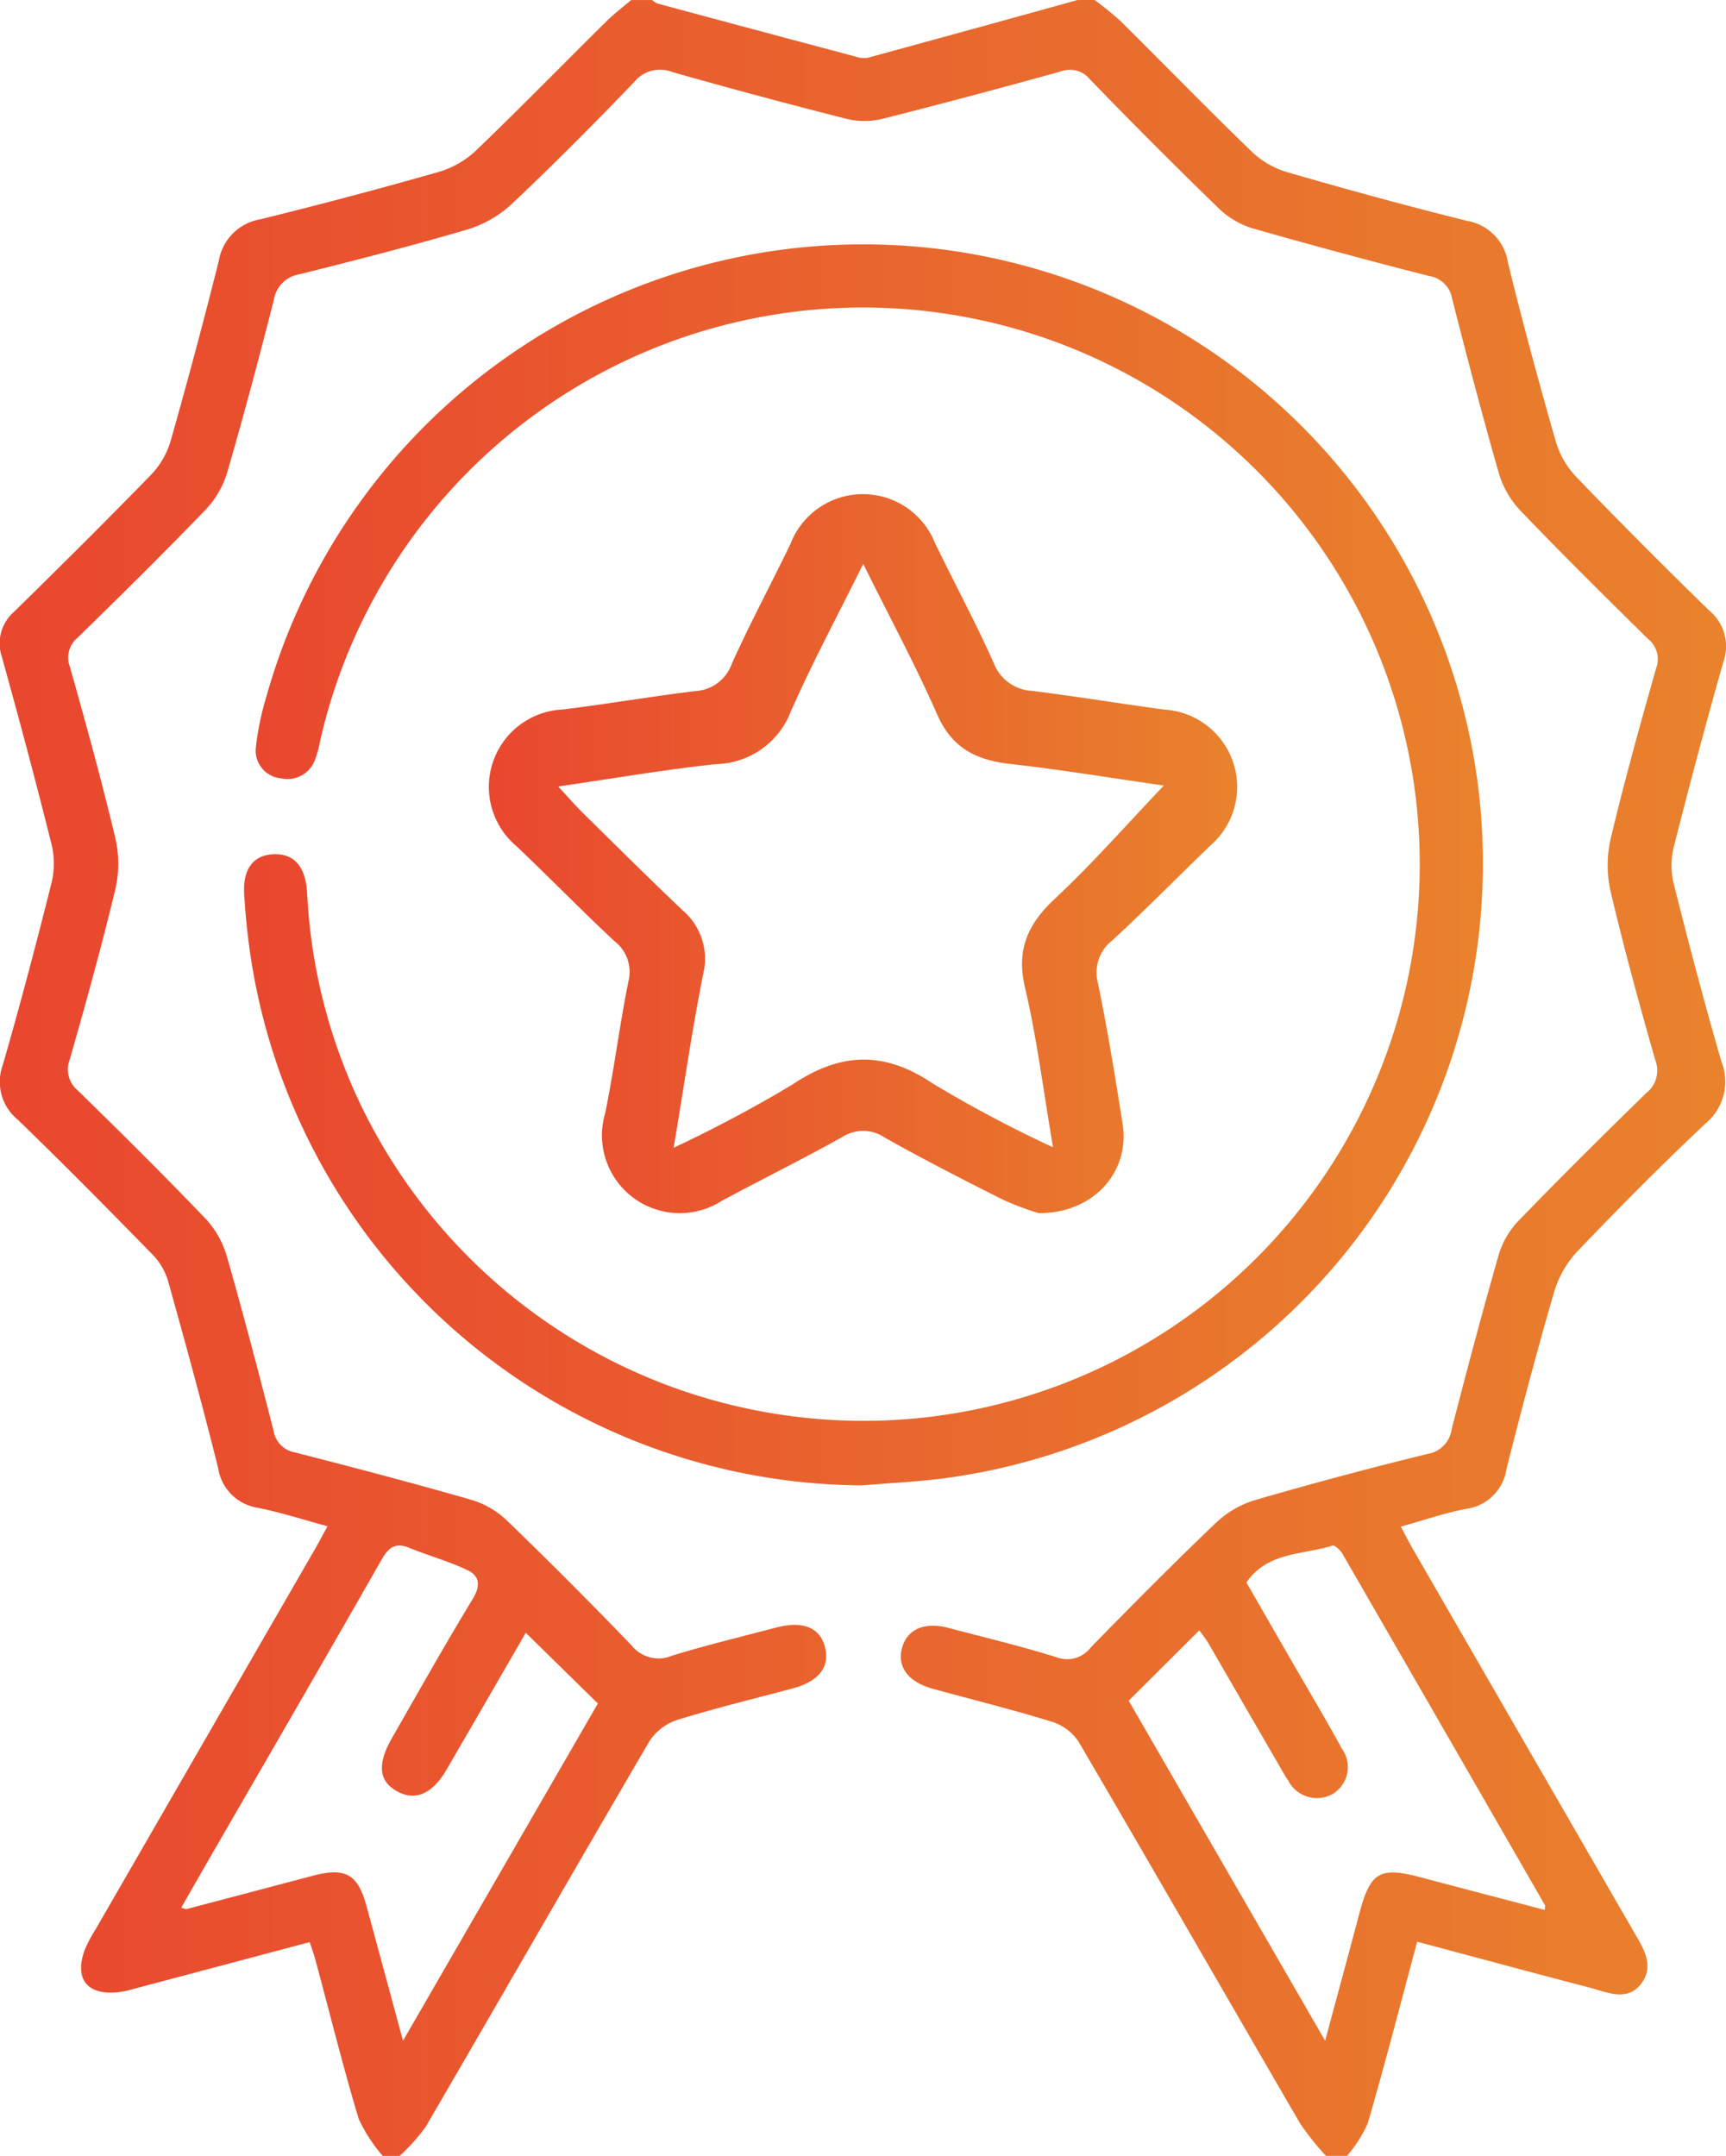
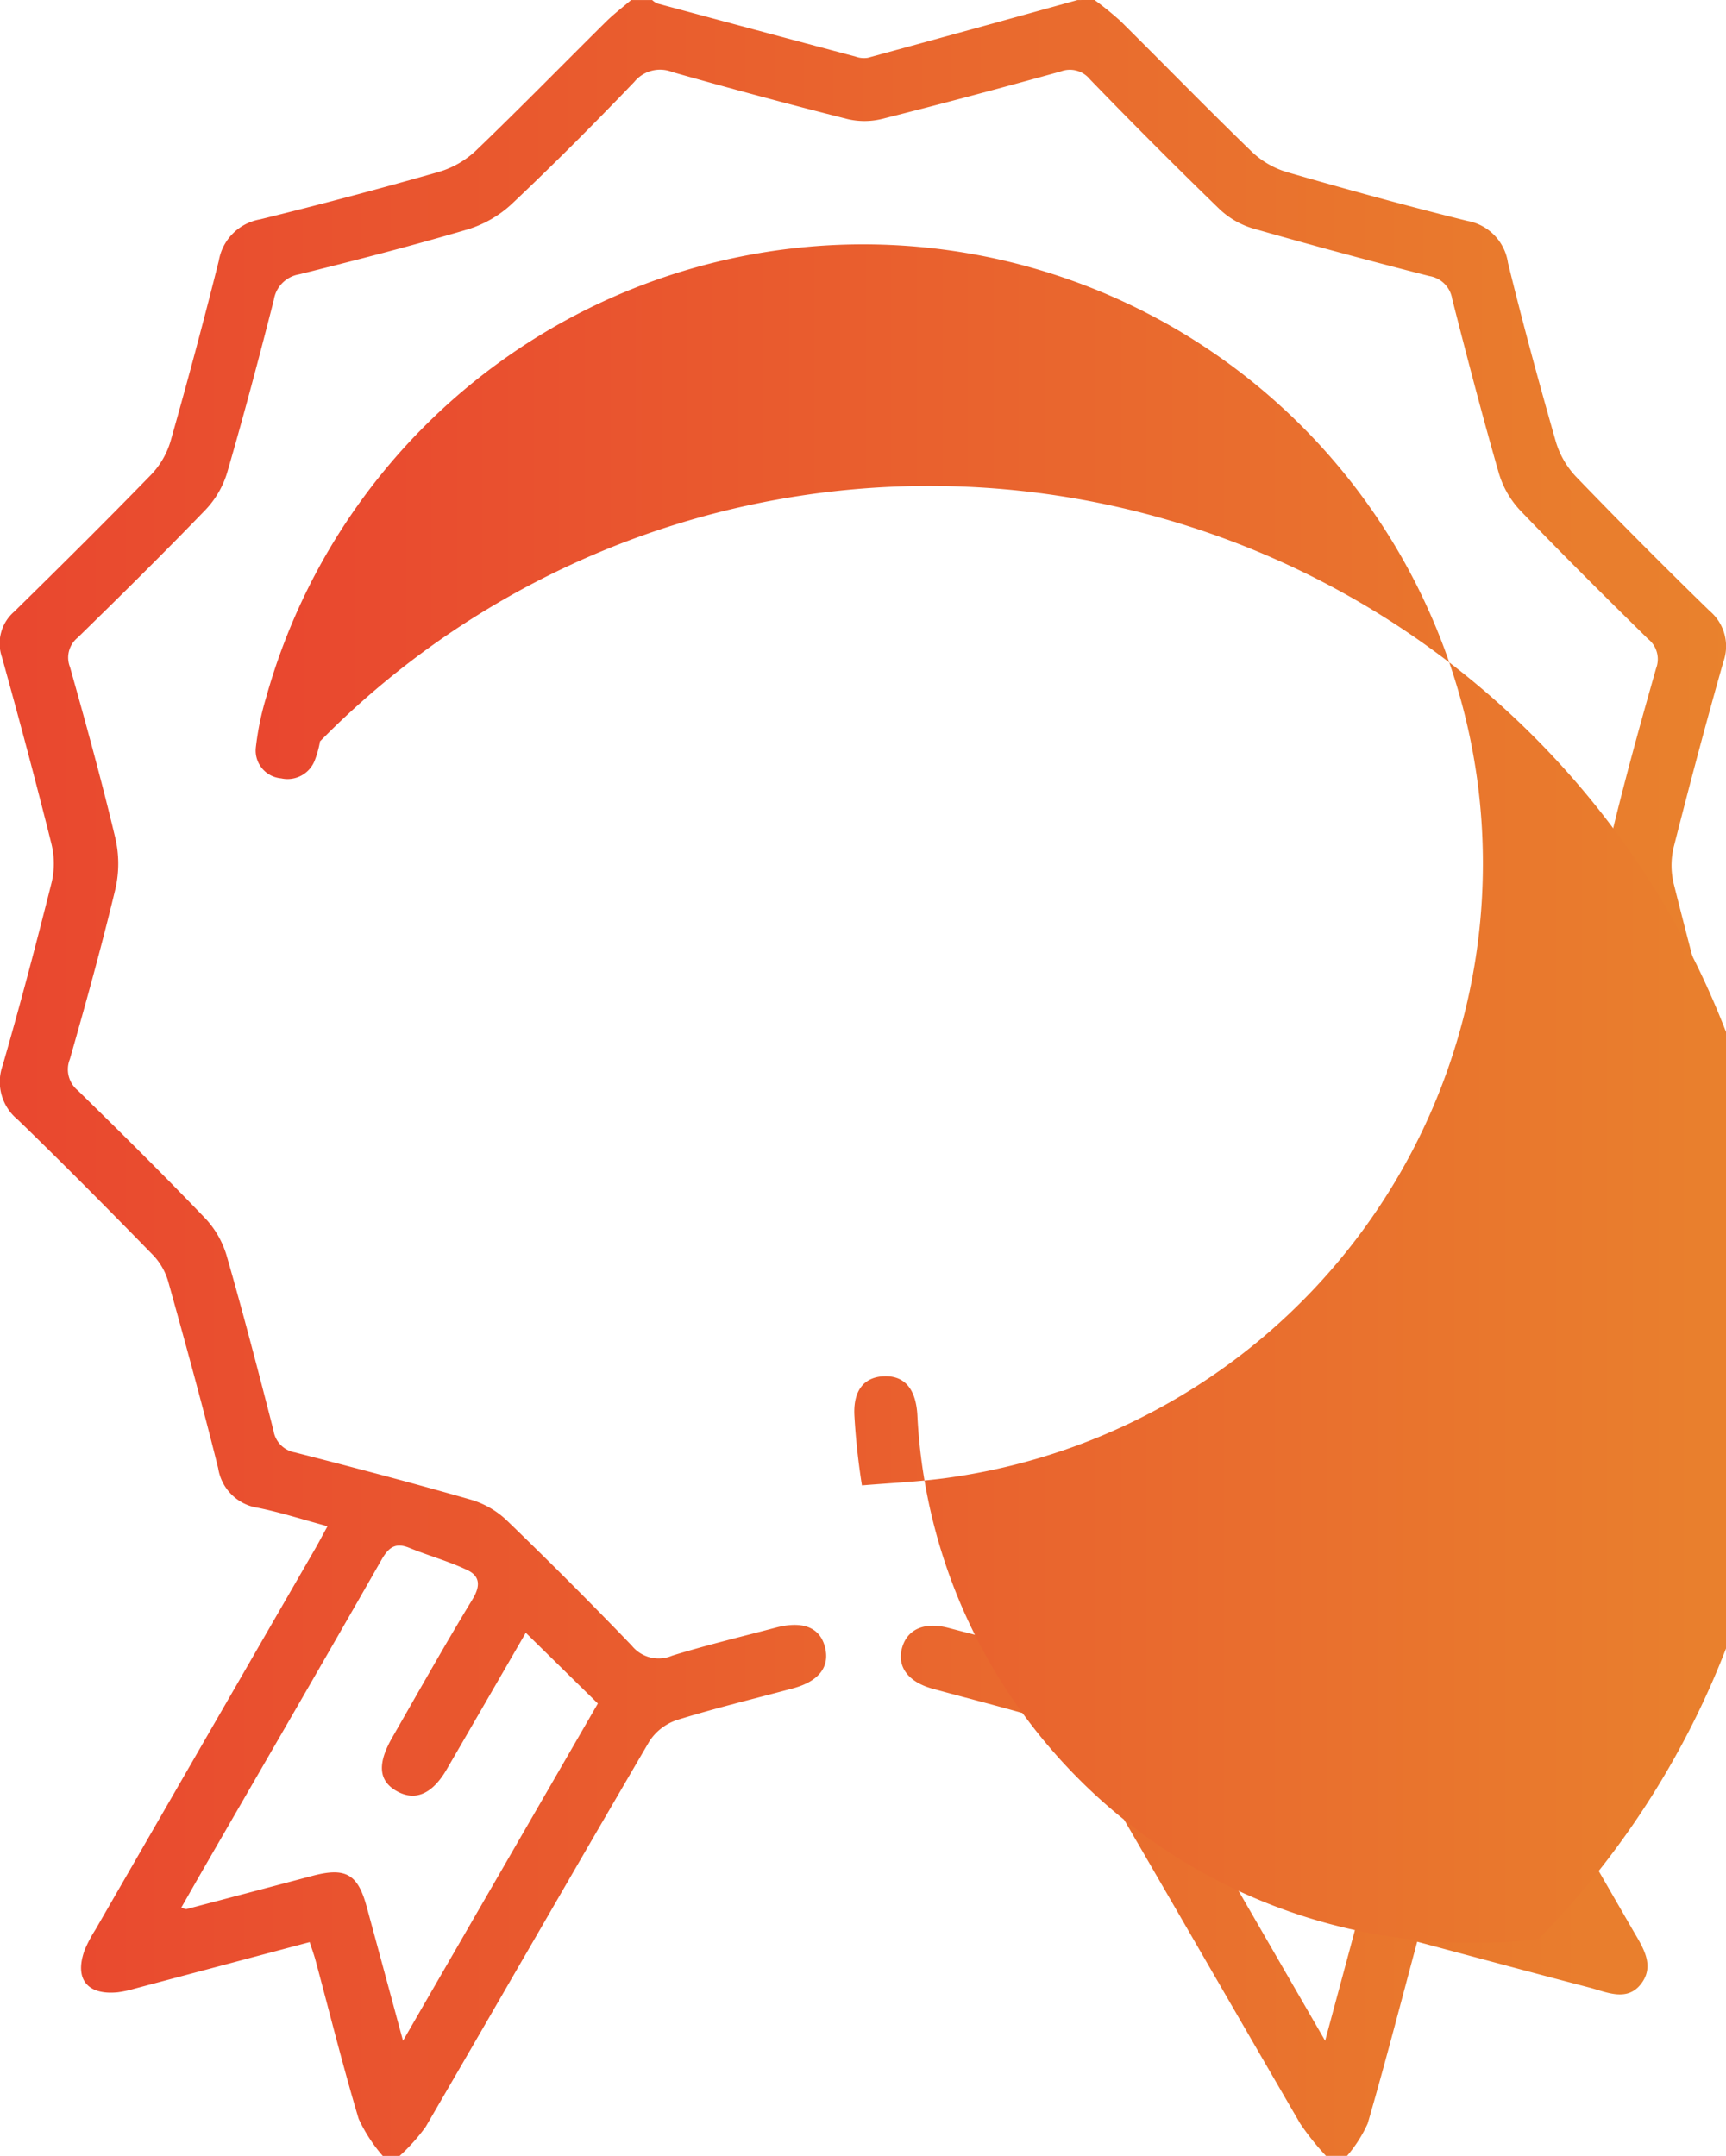
<svg xmlns="http://www.w3.org/2000/svg" width="108.074" height="135" viewBox="0 0 108.074 135">
  <defs>
    <linearGradient id="linear-gradient" y1="0.5" x2="1" y2="0.5" gradientUnits="objectBoundingBox">
      <stop offset="0" stop-color="#e9472f" />
      <stop offset="1" stop-color="#e9822d" />
    </linearGradient>
  </defs>
  <g id="Grupo_2056" data-name="Grupo 2056" transform="translate(-1058.05 70.25)">
    <g id="Grupo_2055" data-name="Grupo 2055" transform="translate(1058.05 -70.25)">
      <path id="Trazado_6493" data-name="Trazado 6493" d="M1126.587-70.25a20.353,20.353,0,0,1,1.625,1.32c2.746,2.722,5.444,5.494,8.222,8.183a5.473,5.473,0,0,0,2.2,1.275c3.75,1.083,7.515,2.12,11.3,3.056a3.123,3.123,0,0,1,2.538,2.618c.917,3.749,1.931,7.476,2.992,11.187a5.477,5.477,0,0,0,1.269,2.211q4.116,4.27,8.369,8.408a2.891,2.891,0,0,1,.856,3.19c-1.093,3.839-2.116,7.7-3.1,11.567a4.872,4.872,0,0,0-.015,2.291c.942,3.743,1.918,7.48,3,11.185a3.4,3.4,0,0,1-1.016,3.874c-2.75,2.59-5.411,5.278-8.023,8.008a6.385,6.385,0,0,0-1.446,2.543c-1.066,3.664-2.04,7.355-2.976,11.054a2.939,2.939,0,0,1-2.489,2.506c-1.361.256-2.683.718-4.131,1.119.278.52.49.943.725,1.351q6.911,11.977,13.825,23.951c.6,1.032,1.36,2.151.525,3.289-.883,1.2-2.169.558-3.286.267-3.556-.925-7.1-1.887-10.763-2.865-1.041,3.874-2.013,7.645-3.1,11.385a8.482,8.482,0,0,1-1.292,2.025h-1.318a16.849,16.849,0,0,1-1.607-2.007c-4.635-7.967-9.222-15.962-13.877-23.917a3.13,3.13,0,0,0-1.658-1.254c-2.471-.763-4.985-1.388-7.48-2.071-1.5-.411-2.22-1.337-1.946-2.476.3-1.239,1.392-1.741,2.945-1.331,2.248.592,4.512,1.134,6.729,1.826a1.866,1.866,0,0,0,2.173-.616c2.578-2.64,5.178-5.262,7.846-7.811a6.15,6.15,0,0,1,2.438-1.41q5.369-1.559,10.8-2.888a1.809,1.809,0,0,0,1.5-1.532c.943-3.652,1.908-7.3,2.948-10.925a5.207,5.207,0,0,1,1.211-2.109c2.627-2.715,5.311-5.377,8.014-8.017a1.792,1.792,0,0,0,.591-2.052c-1.007-3.5-1.963-7.014-2.8-10.556a7.444,7.444,0,0,1-.006-3.316c.853-3.583,1.838-7.136,2.847-10.679a1.617,1.617,0,0,0-.5-1.844c-2.694-2.65-5.379-5.31-7.994-8.037a5.822,5.822,0,0,1-1.346-2.327c-1.043-3.624-1.995-7.276-2.927-10.931a1.724,1.724,0,0,0-1.435-1.432q-5.546-1.412-11.05-2.984a5.215,5.215,0,0,1-2.1-1.223q-4.115-3.991-8.1-8.114a1.615,1.615,0,0,0-1.835-.487c-3.72,1.029-7.448,2.03-11.191,2.971a4.635,4.635,0,0,1-2.179,0q-5.485-1.388-10.929-2.933a2.083,2.083,0,0,0-2.4.62c-2.495,2.6-5.038,5.155-7.656,7.628a7.114,7.114,0,0,1-2.77,1.6c-3.491,1.029-7.019,1.935-10.552,2.815a1.924,1.924,0,0,0-1.587,1.606c-.922,3.612-1.877,7.217-2.918,10.8a5.822,5.822,0,0,1-1.347,2.326c-2.622,2.72-5.312,5.375-8.015,8.016a1.609,1.609,0,0,0-.483,1.844c1,3.545,1.978,7.1,2.833,10.683a7.107,7.107,0,0,1,.015,3.193c-.859,3.581-1.843,7.134-2.855,10.676a1.708,1.708,0,0,0,.5,1.963c2.7,2.641,5.386,5.3,8,8.03a5.813,5.813,0,0,1,1.324,2.338c1.041,3.625,1.993,7.277,2.928,10.931a1.641,1.641,0,0,0,1.338,1.363c3.7.948,7.387,1.917,11.054,2.97a5.514,5.514,0,0,1,2.216,1.29q3.983,3.844,7.821,7.836a2.159,2.159,0,0,0,2.537.63c2.136-.659,4.315-1.18,6.477-1.752,1.65-.436,2.716-.04,3.061,1.125.38,1.281-.318,2.229-1.985,2.677-2.415.649-4.849,1.234-7.235,1.974a3.311,3.311,0,0,0-1.745,1.333c-4.7,8.031-9.327,16.1-14.01,24.145a11.9,11.9,0,0,1-1.634,1.825h-1.055a9.789,9.789,0,0,1-1.51-2.325c-.981-3.275-1.805-6.6-2.693-9.9-.1-.374-.235-.739-.372-1.164-3.708.986-7.345,1.955-10.983,2.92a6.642,6.642,0,0,1-1.026.221c-1.925.195-2.739-.83-2.083-2.643a8.327,8.327,0,0,1,.675-1.277q6.871-11.916,13.747-23.83c.239-.414.46-.838.785-1.432-1.509-.407-2.9-.857-4.333-1.15a2.965,2.965,0,0,1-2.513-2.482c-.974-3.914-2.043-7.805-3.128-11.691a4.011,4.011,0,0,0-.951-1.658c-2.793-2.859-5.6-5.7-8.474-8.483a3.051,3.051,0,0,1-.937-3.406c1.094-3.791,2.1-7.608,3.06-11.435a5.167,5.167,0,0,0-.009-2.416c-.978-3.914-2.019-7.812-3.1-11.7a2.627,2.627,0,0,1,.766-2.848c2.884-2.831,5.754-5.676,8.571-8.573a5.146,5.146,0,0,0,1.218-2.093q1.6-5.63,3.024-11.309a3.17,3.17,0,0,1,2.582-2.591q5.62-1.381,11.187-2.97a5.76,5.76,0,0,0,2.321-1.327c2.757-2.646,5.427-5.38,8.143-8.069.495-.49,1.055-.914,1.585-1.368h1.318a1.2,1.2,0,0,0,.316.215q6.206,1.673,12.418,3.327a1.579,1.579,0,0,0,.766.073q6.57-1.79,13.131-3.615ZM1090.972,31.992c-1.614,2.79-3.278,5.673-4.95,8.552-.913,1.573-2.005,2.026-3.177,1.336-1.092-.644-1.173-1.693-.233-3.331,1.66-2.891,3.289-5.8,5.023-8.649.507-.832.477-1.451-.314-1.829-1.164-.556-2.428-.9-3.626-1.39-.879-.361-1.305-.05-1.755.738-3.542,6.212-7.134,12.4-10.709,18.589-.61,1.056-1.214,2.115-1.834,3.2.18.046.27.1.34.083q3.944-1.035,7.884-2.081c2.067-.544,2.83-.113,3.383,1.916.733,2.688,1.458,5.378,2.281,8.412l12.2-21.116Zm37.752,4.253,12.3,21.294c.781-2.9,1.479-5.479,2.167-8.06.664-2.488,1.272-2.844,3.756-2.188,2.6.686,5.2,1.367,7.823,2.055.019-.2.042-.253.024-.284q-6.33-11-12.676-22c-.134-.232-.489-.574-.634-.528-1.851.592-4.068.375-5.389,2.308.918,1.6,1.813,3.153,2.71,4.71,1.094,1.9,2.223,3.782,3.272,5.707a1.961,1.961,0,0,1-.649,2.864,2.021,2.021,0,0,1-2.715-.873c-.2-.285-.368-.6-.543-.9q-2.24-3.872-4.481-7.745a8.621,8.621,0,0,0-.549-.759Z" transform="translate(-1058.05 70.25)" fill="url(#linear-gradient)" />
-       <path id="Trazado_6494" data-name="Trazado 6494" d="M1140.206,50.989A38.949,38.949,0,0,1,1101.995,18.3a43.388,43.388,0,0,1-.47-4.315c-.1-1.6.579-2.46,1.831-2.516,1.3-.059,2.022.782,2.111,2.446a34.549,34.549,0,0,0,3.737,14.014,34.933,34.933,0,0,0,35.155,18.782A34.859,34.859,0,1,0,1106.273,4.4a6.144,6.144,0,0,1-.31,1.14,1.827,1.827,0,0,1-2.123,1.176,1.744,1.744,0,0,1-1.584-1.947,17.686,17.686,0,0,1,.634-3.086,38.813,38.813,0,0,1,75.837,5.079,38.835,38.835,0,0,1-33.406,43.788C1143.625,50.77,1141.911,50.846,1140.206,50.989Z" transform="translate(-1086.235 42.023)" fill="url(#linear-gradient)" />
-       <path id="Trazado_6495" data-name="Trazado 6495" d="M1179.51,62.777a17.936,17.936,0,0,1-2.23-.84c-2.491-1.251-4.974-2.522-7.4-3.888a2.411,2.411,0,0,0-2.669-.035c-2.487,1.387-5.042,2.651-7.552,4a4.872,4.872,0,0,1-7.29-5.493c.56-2.73.9-5.5,1.451-8.235a2.426,2.426,0,0,0-.867-2.538c-2.085-1.944-4.073-3.992-6.143-5.953a4.852,4.852,0,0,1,2.93-8.557c2.766-.343,5.517-.816,8.284-1.152a2.57,2.57,0,0,0,2.274-1.708c1.144-2.539,2.461-5,3.675-7.509a4.857,4.857,0,0,1,9.041-.067c1.214,2.508,2.54,4.964,3.676,7.507a2.721,2.721,0,0,0,2.425,1.766c2.766.347,5.519.8,8.282,1.173a4.852,4.852,0,0,1,2.874,8.505c-2.054,1.978-4.053,4.015-6.149,5.947a2.545,2.545,0,0,0-.893,2.7c.6,2.907,1.072,5.842,1.539,8.774C1185.242,60.161,1182.99,62.794,1179.51,62.777Zm-10.983-40.655c-1.648,3.33-3.21,6.231-4.531,9.237a5.139,5.139,0,0,1-4.652,3.3c-3.207.335-6.39.893-9.915,1.4.648.7,1.072,1.194,1.534,1.649,2.078,2.047,4.146,4.106,6.263,6.113a3.984,3.984,0,0,1,1.271,4.016c-.69,3.495-1.2,7.025-1.841,10.847a82.982,82.982,0,0,0,7.458-3.971c3.022-2.017,5.734-2.1,8.784-.043a79.117,79.117,0,0,0,7.513,3.984c-.617-3.62-1.015-6.852-1.754-10-.556-2.371.166-3.969,1.869-5.562,2.351-2.2,4.484-4.634,6.825-7.089-3.239-.464-6.422-.994-9.625-1.354-2.125-.239-3.65-.995-4.569-3.1C1171.812,28.484,1170.212,25.522,1168.527,22.122Z" transform="translate(-1114.476 13.188)" fill="url(#linear-gradient)" />
+       <path id="Trazado_6494" data-name="Trazado 6494" d="M1140.206,50.989a43.388,43.388,0,0,1-.47-4.315c-.1-1.6.579-2.46,1.831-2.516,1.3-.059,2.022.782,2.111,2.446a34.549,34.549,0,0,0,3.737,14.014,34.933,34.933,0,0,0,35.155,18.782A34.859,34.859,0,1,0,1106.273,4.4a6.144,6.144,0,0,1-.31,1.14,1.827,1.827,0,0,1-2.123,1.176,1.744,1.744,0,0,1-1.584-1.947,17.686,17.686,0,0,1,.634-3.086,38.813,38.813,0,0,1,75.837,5.079,38.835,38.835,0,0,1-33.406,43.788C1143.625,50.77,1141.911,50.846,1140.206,50.989Z" transform="translate(-1086.235 42.023)" fill="url(#linear-gradient)" />
    </g>
  </g>
</svg>